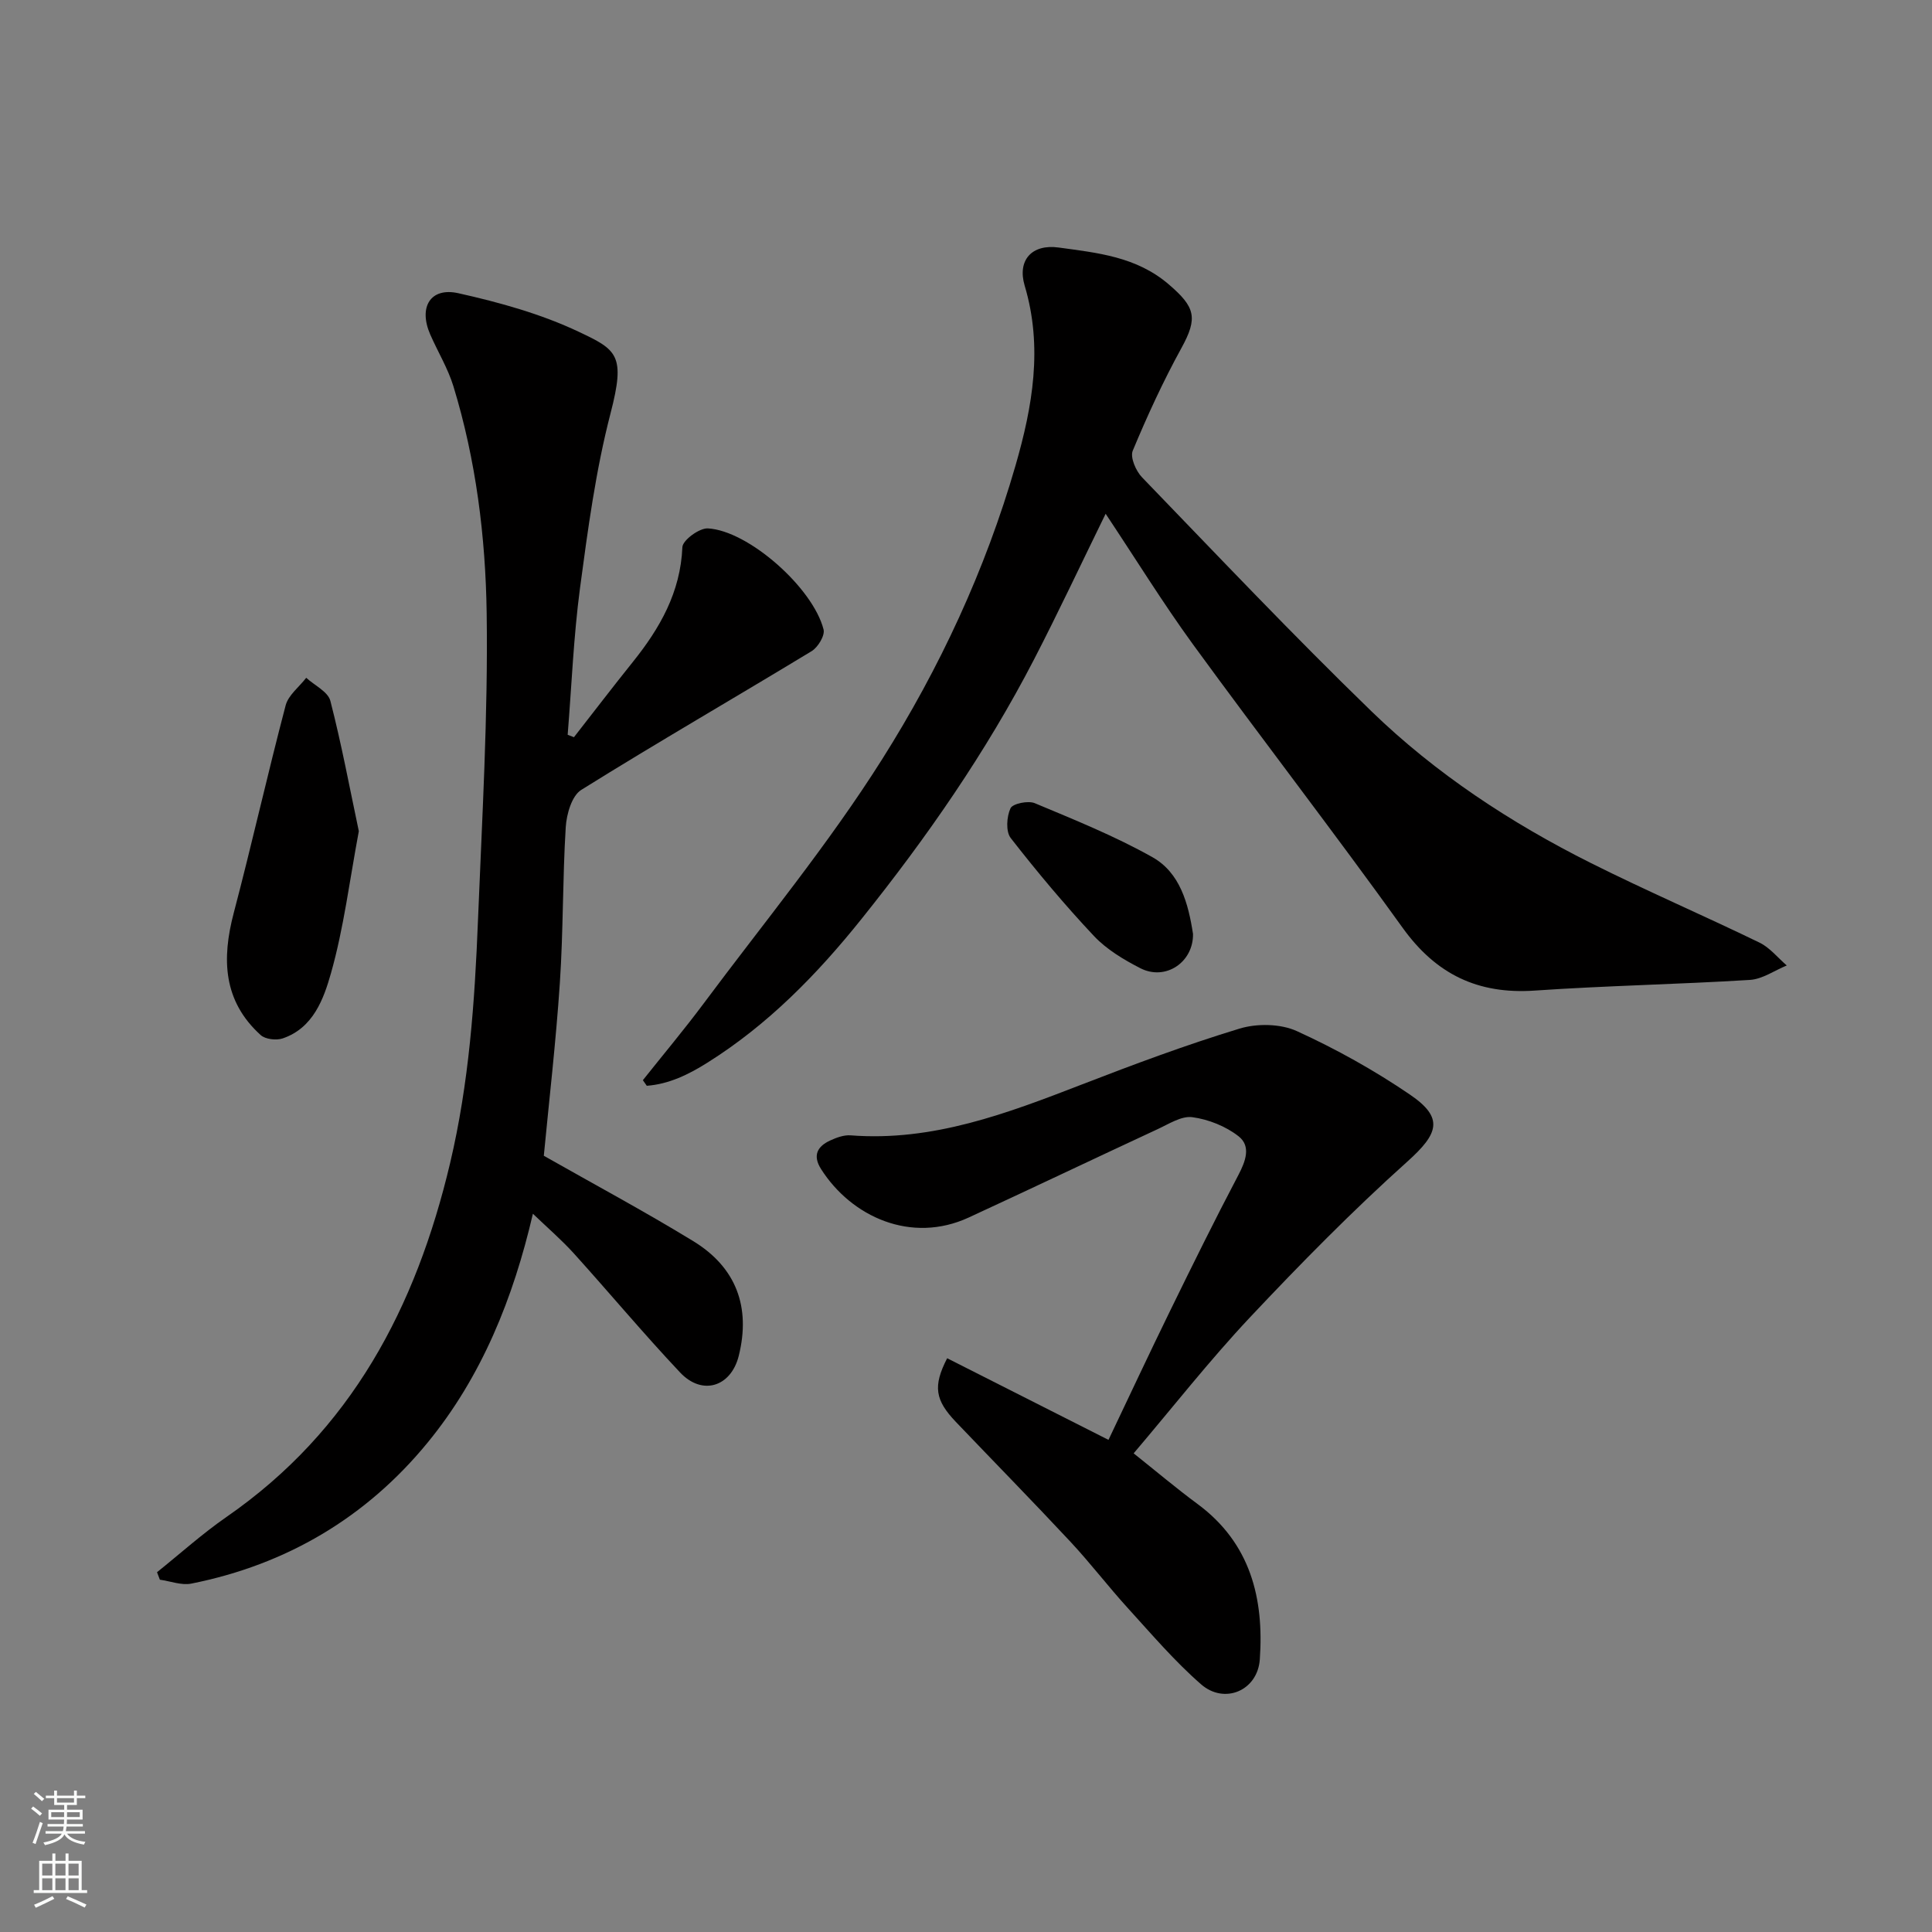
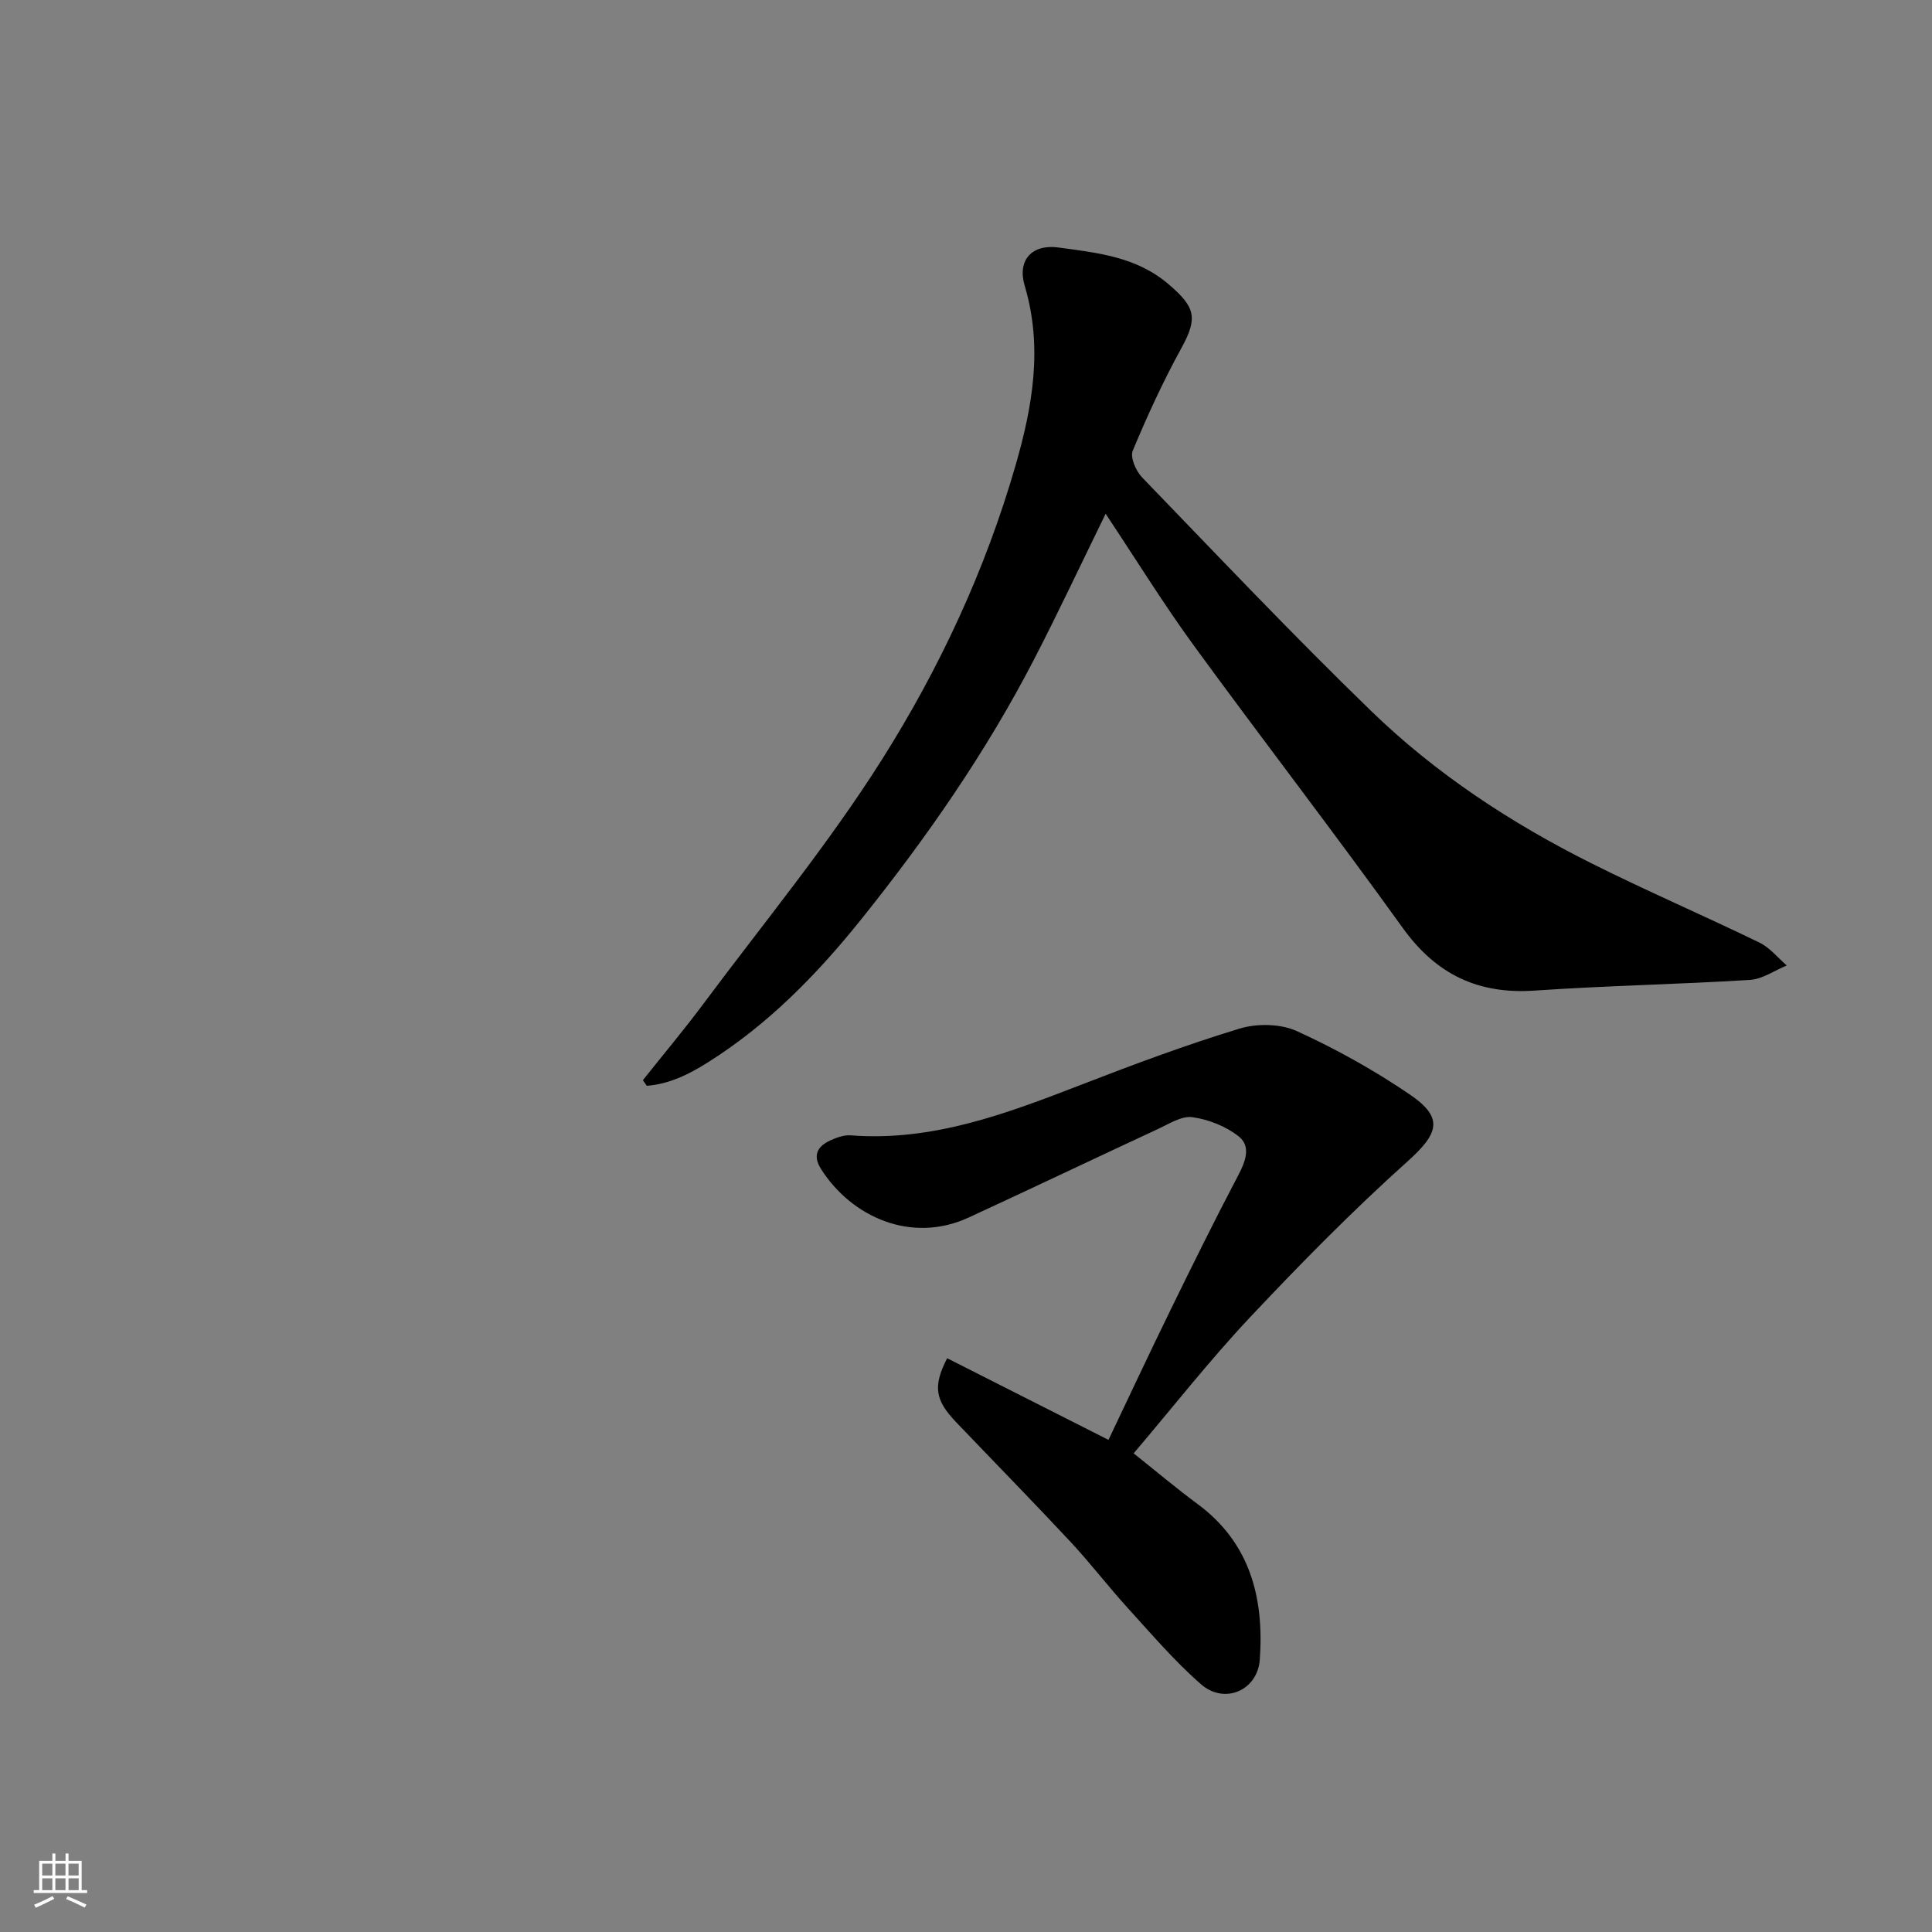
<svg xmlns="http://www.w3.org/2000/svg" enable-background="new 0 0 400 400" viewBox="0 0 400 400">
  <rect x="0" y="0" width="400" height="400" fill="#808080" stroke="none" />
  <g fill="#010000">
-     <path d="m110.33 251.29c-4.05 17.45-10.58 33.73-21.85 47.45-12.66 15.43-29.17 25.21-48.88 29.13-2.03.4-4.33-.51-6.5-.81-.2-.52-.4-1.03-.59-1.55 4.78-3.83 9.36-7.96 14.38-11.44 25.84-17.89 39.22-43.36 46.3-73.26 3.93-16.63 5.1-33.39 5.77-50.27.85-21.19 2.1-42.41 1.8-63.6-.23-15.82-2.21-31.69-6.89-46.98-1.14-3.71-3.23-7.13-4.8-10.72-2.46-5.64.03-9.83 5.84-8.53 8.5 1.9 17.1 4.28 24.93 7.99 7.94 3.75 9.7 4.81 6.56 16.9-3.06 11.79-4.69 24-6.31 36.11-1.34 10.07-1.74 20.27-2.56 30.42.43.17.87.33 1.3.5 4.05-5.18 8.04-10.41 12.16-15.54 5.62-7 9.9-14.44 10.29-23.81.06-1.44 3.51-3.98 5.28-3.88 8.37.45 21.76 12.29 23.95 20.93.32 1.25-1.17 3.7-2.48 4.49-15.87 9.63-31.95 18.9-47.69 28.72-1.96 1.22-3.04 5.02-3.21 7.71-.66 10.75-.5 21.55-1.22 32.29-.82 12.25-2.24 24.46-3.32 35.75 10.34 5.87 20.8 11.48 30.92 17.66 8.96 5.47 11.93 13.7 9.45 23.73-1.6 6.45-7.56 8.36-12.16 3.47-7.57-8.03-14.65-16.52-22.05-24.71-2.54-2.79-5.43-5.28-8.42-8.15z" />
    <path d="m228.91 106.37c-5.17 10.56-9.81 20.46-14.83 30.17-9.94 19.21-22.21 36.87-35.73 53.74-9.22 11.51-19.37 21.88-31.91 29.75-3.88 2.44-7.96 4.43-12.53 4.77-.27-.39-.54-.78-.81-1.16 4.19-5.27 8.52-10.43 12.54-15.82 12.49-16.77 25.87-32.99 37-50.63 11.9-18.85 21.37-39.19 27.61-60.8 3.54-12.26 5.69-24.54 1.9-37.24-1.56-5.24 1.43-8.68 7.06-7.9 7.98 1.1 16.06 1.87 22.76 7.62 5.48 4.7 6.1 6.89 2.62 13.21-3.77 6.86-7.06 14.01-10.07 21.24-.57 1.37.66 4.2 1.93 5.51 15.7 16.26 31.25 32.69 47.48 48.42 13.33 12.92 28.84 23.11 45.44 31.43 11.5 5.76 23.32 10.85 34.9 16.47 2.15 1.04 3.79 3.13 5.66 4.74-2.54 1.04-5.03 2.83-7.63 2.99-14.84.92-29.73 1.19-44.57 2.21-11.75.8-20.41-3.37-27.33-13-14.2-19.77-29.09-39.04-43.43-58.71-6.21-8.55-11.77-17.56-18.06-27.01z" />
    <path d="m196.1 281.21c11.19 5.67 22.05 11.16 33.4 16.9 4.23-8.88 8.42-17.85 12.77-26.74 4.6-9.41 9.23-18.8 14.11-28.07 1.53-2.9 2.66-6 .06-8.04-2.65-2.08-6.24-3.51-9.59-3.96-2.26-.3-4.89 1.43-7.24 2.51-13.03 6.05-26 12.24-39.04 18.26-11.89 5.49-24.27-.11-30.58-10.03-1.78-2.81-.78-4.68 1.88-5.91 1.3-.6 2.84-1.17 4.22-1.07 17.07 1.33 32.49-4.57 47.95-10.55 10.75-4.16 21.58-8.2 32.6-11.55 3.62-1.1 8.48-1.02 11.86.52 8.13 3.71 16.04 8.12 23.42 13.15 7.1 4.83 5.9 8.08-.55 13.87-11.37 10.2-22.12 21.13-32.59 32.26-8.41 8.95-16.01 18.66-24.07 28.14 4.61 3.67 8.82 7.23 13.25 10.5 10.94 8.1 13.76 19.52 12.87 32.16-.45 6.46-7.31 9.39-12.16 5.16-5.46-4.76-10.21-10.34-15.11-15.72-4.09-4.49-7.79-9.35-11.93-13.79-7.81-8.37-15.82-16.54-23.72-24.81-4.29-4.51-4.81-7.36-1.81-13.19z" />
-     <path d="m74.29 172.09c-1.92 10.24-3.11 20.01-5.76 29.38-1.51 5.33-3.67 11.37-10 13.52-1.33.45-3.59.19-4.56-.69-7.78-7.04-8.09-15.74-5.58-25.27 3.76-14.28 6.99-28.71 10.75-42.99.56-2.13 2.8-3.81 4.26-5.71 1.73 1.58 4.51 2.88 5 4.78 2.31 8.96 4 18.06 5.89 26.98z" />
-     <path d="m247 193.36c.1 5.84-5.67 9.78-10.92 7.09-3.45-1.77-6.98-3.89-9.6-6.67-6.07-6.45-11.77-13.28-17.22-20.27-1.05-1.35-.85-4.42-.05-6.16.44-.97 3.65-1.64 5.03-1.06 8.24 3.45 16.58 6.81 24.34 11.17 5.74 3.22 7.45 9.6 8.42 15.9z" />
  </g>
-   <path d="m6.44 374.46.42-.45c.65.47 1.27.95 1.85 1.44l-.45.49c-.65-.56-1.25-1.06-1.82-1.48m.93 7.33-.63-.26c.55-1.36 1.05-2.8 1.52-4.33.19.1.38.19.59.27-.46 1.29-.95 2.73-1.48 4.32m-.38-10.38.44-.42c.43.34 1.01.82 1.74 1.44l-.49.49c-.53-.51-1.09-1.01-1.69-1.51m2.5.35h1.72v-1.04h.59v1.04h3.52v-1.04h.59v1.04h1.75v.53h-1.75v1.42h-2.03v.97h3.22v2.03h-3.24c0 .35-.01.66-.03.93h3.32v.53h-3.37c-.03.27-.08.58-.15.94h3.96v.53h-3.71c.67.92 1.93 1.48 3.79 1.68-.13.24-.23.44-.29.59-2.13-.38-3.48-1.08-4.04-2.12-.43.97-1.77 1.72-4.03 2.23-.09-.19-.2-.37-.33-.55 2.1-.42 3.37-1.03 3.81-1.83h-3.36v-.53h3.58c.08-.29.13-.61.16-.94h-3.33v-.53h3.39c.02-.27.04-.58.04-.93h-3.23v-2.03h3.25v-.97h-2.07v-1.42h-1.73zm1.12 3.44v1h2.65c.01-.3.02-.44.01-.4v-.25-.35zm1.19-2h3.52v-.91h-3.52zm4.71 2h-2.63v.59c0 .15-.01.28-.01.4h2.64z" fill="#fafbfa" />
  <path d="m13.56 383.74h.63v1.52h2.72v6.07h1.13v.6h-11.06v-.6h1.13v-6.07h2.73v-1.52h.63v1.52h2.1v-1.52zm-2.69 8.83.38.56c-1.24.63-2.53 1.25-3.85 1.85-.1-.21-.21-.42-.34-.63 1.36-.55 2.63-1.15 3.81-1.78m-2.13-4.27h2.1v-2.45h-2.1zm0 3.04h2.1v-2.46h-2.1zm2.72-3.04h2.1v-2.45h-2.1zm0 3.04h2.1v-2.46h-2.1zm6.07 3.6c-1.41-.71-2.7-1.3-3.86-1.78l.35-.56c1.45.62 2.75 1.19 3.88 1.72zm-1.25-9.09h-2.1v2.45h2.1zm-2.09 5.49h2.1v-2.46h-2.1z" fill="#fafbfa" />
</svg>